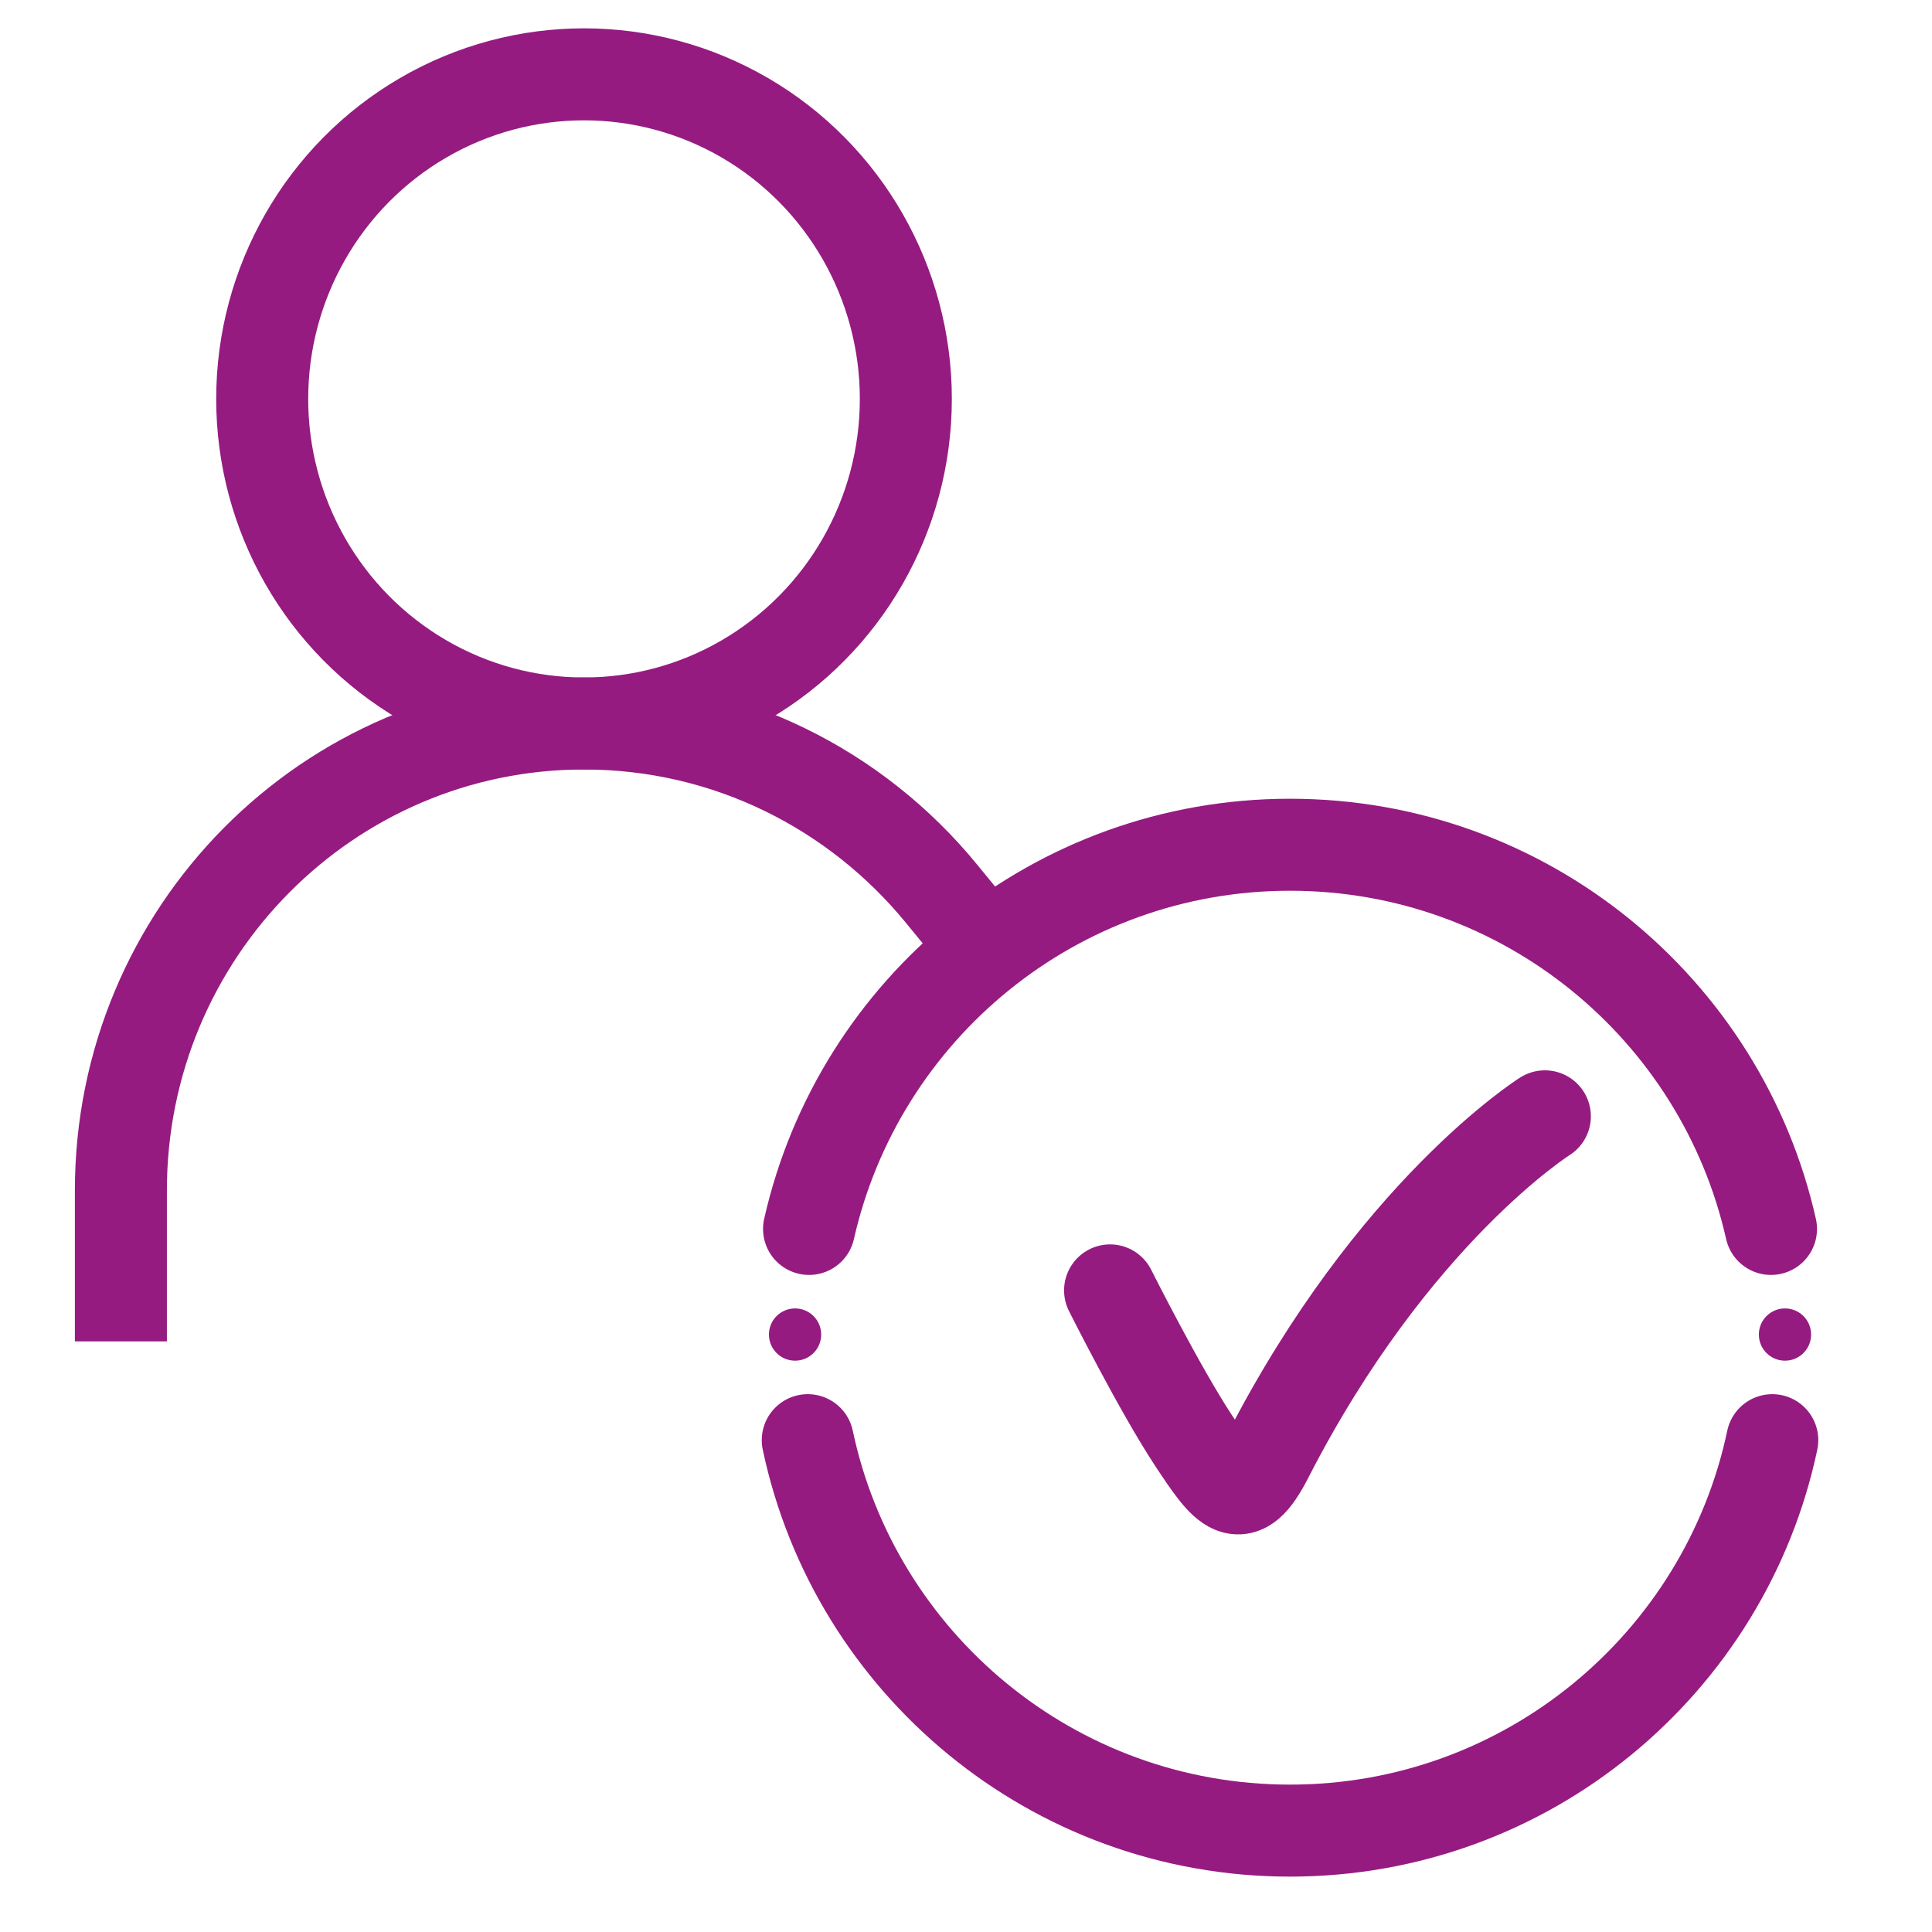
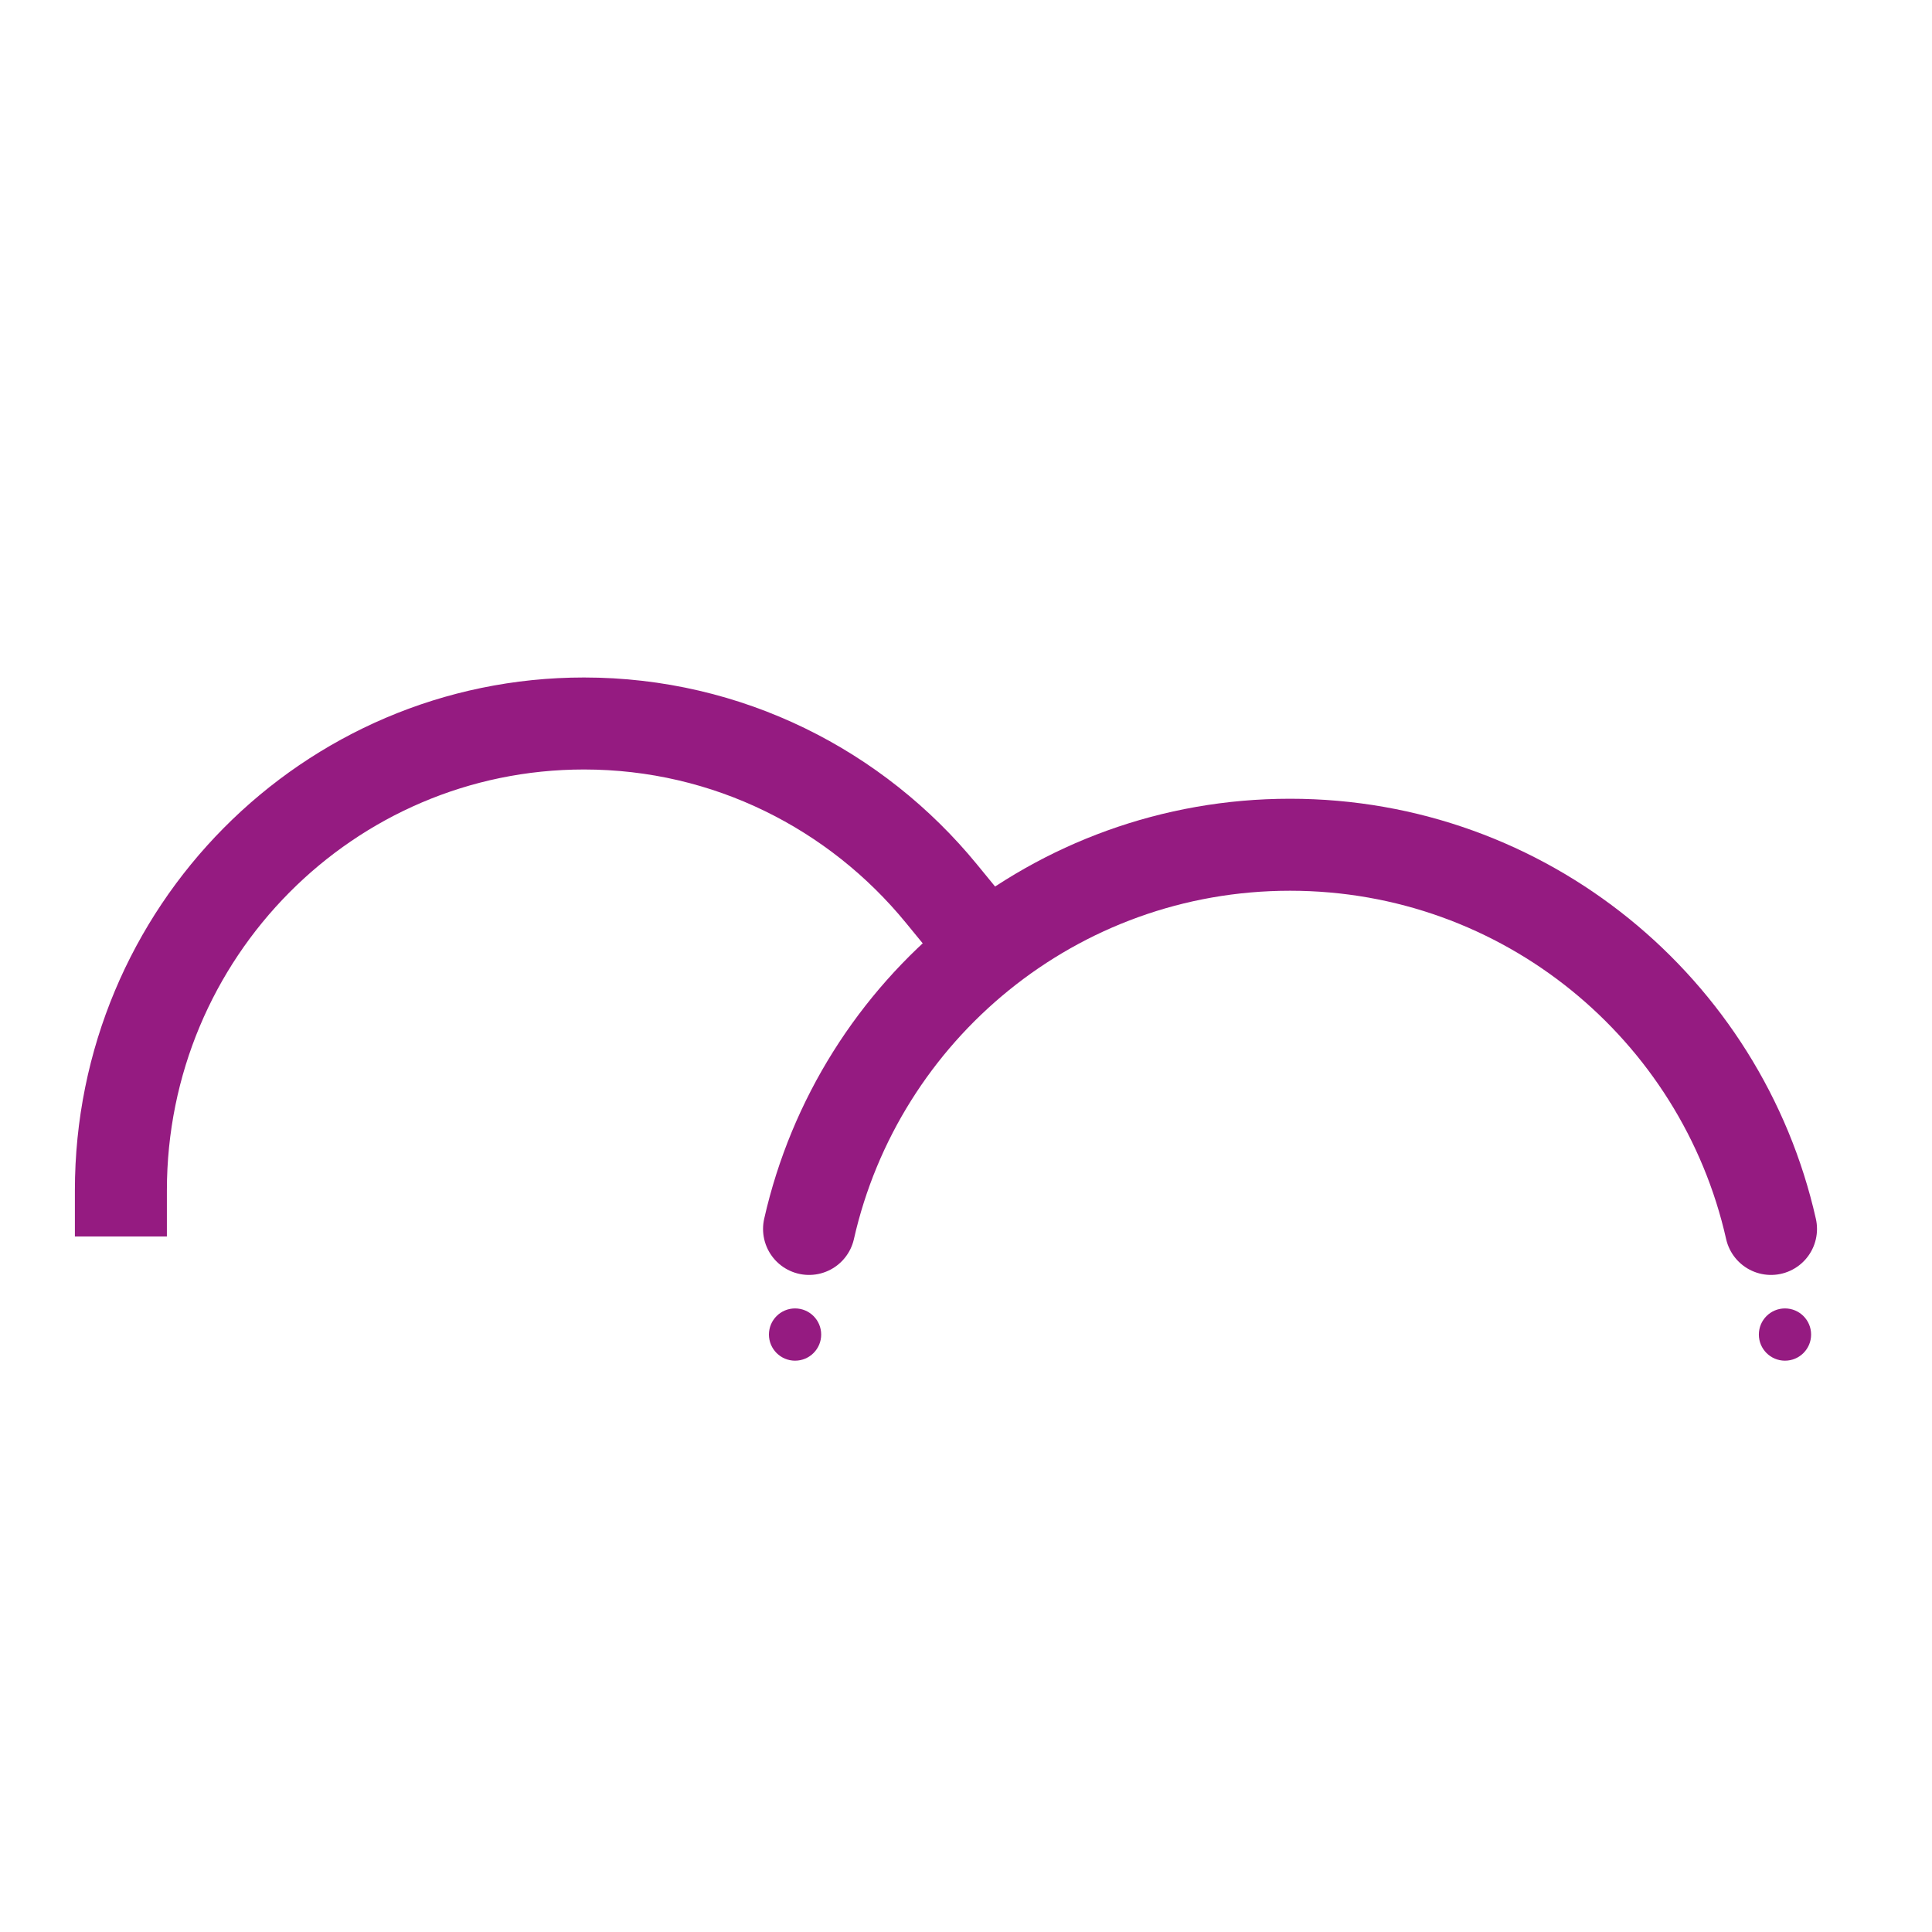
<svg xmlns="http://www.w3.org/2000/svg" id="Icoontjes_KLEUR" viewBox="0 0 105 105">
  <defs>
    <style>.cls-1{fill:#951b81;stroke-width:0px;}.cls-2{stroke-linecap:round;}.cls-2,.cls-3{fill:none;stroke:#951b81;stroke-linejoin:round;stroke-width:5px;}.cls-3{stroke-linecap:square;}</style>
  </defs>
-   <path class="cls-2" d="M83.96,60.67s-8.26,5.19-15.09,18.52c-1.46,2.85-2.2,1.83-4.01-.91-1.85-2.81-4.53-8.15-4.53-8.15" />
  <path class="cls-2" d="M96.25,66.79c-2.69-11.95-13.37-20.88-26.14-20.88s-23.44,8.93-26.14,20.88" />
-   <path class="cls-2" d="M43.9,78.27c2.56,12.12,13.32,21.22,26.21,21.22s23.65-9.1,26.21-21.22" />
  <circle class="cls-1" cx="97.01" cy="72.53" r="1.42" />
  <circle class="cls-1" cx="43.21" cy="72.53" r="1.42" />
-   <ellipse class="cls-2" cx="31.74" cy="21.68" rx="17.49" ry="17.64" />
-   <path class="cls-3" d="M51.16,48.56c-4.62-5.64-11.6-9.24-19.42-9.24-13.9,0-25.17,11.36-25.17,25.38v5.7" />
+   <path class="cls-3" d="M51.16,48.56c-4.62-5.64-11.6-9.24-19.42-9.24-13.9,0-25.17,11.36-25.17,25.38" />
</svg>